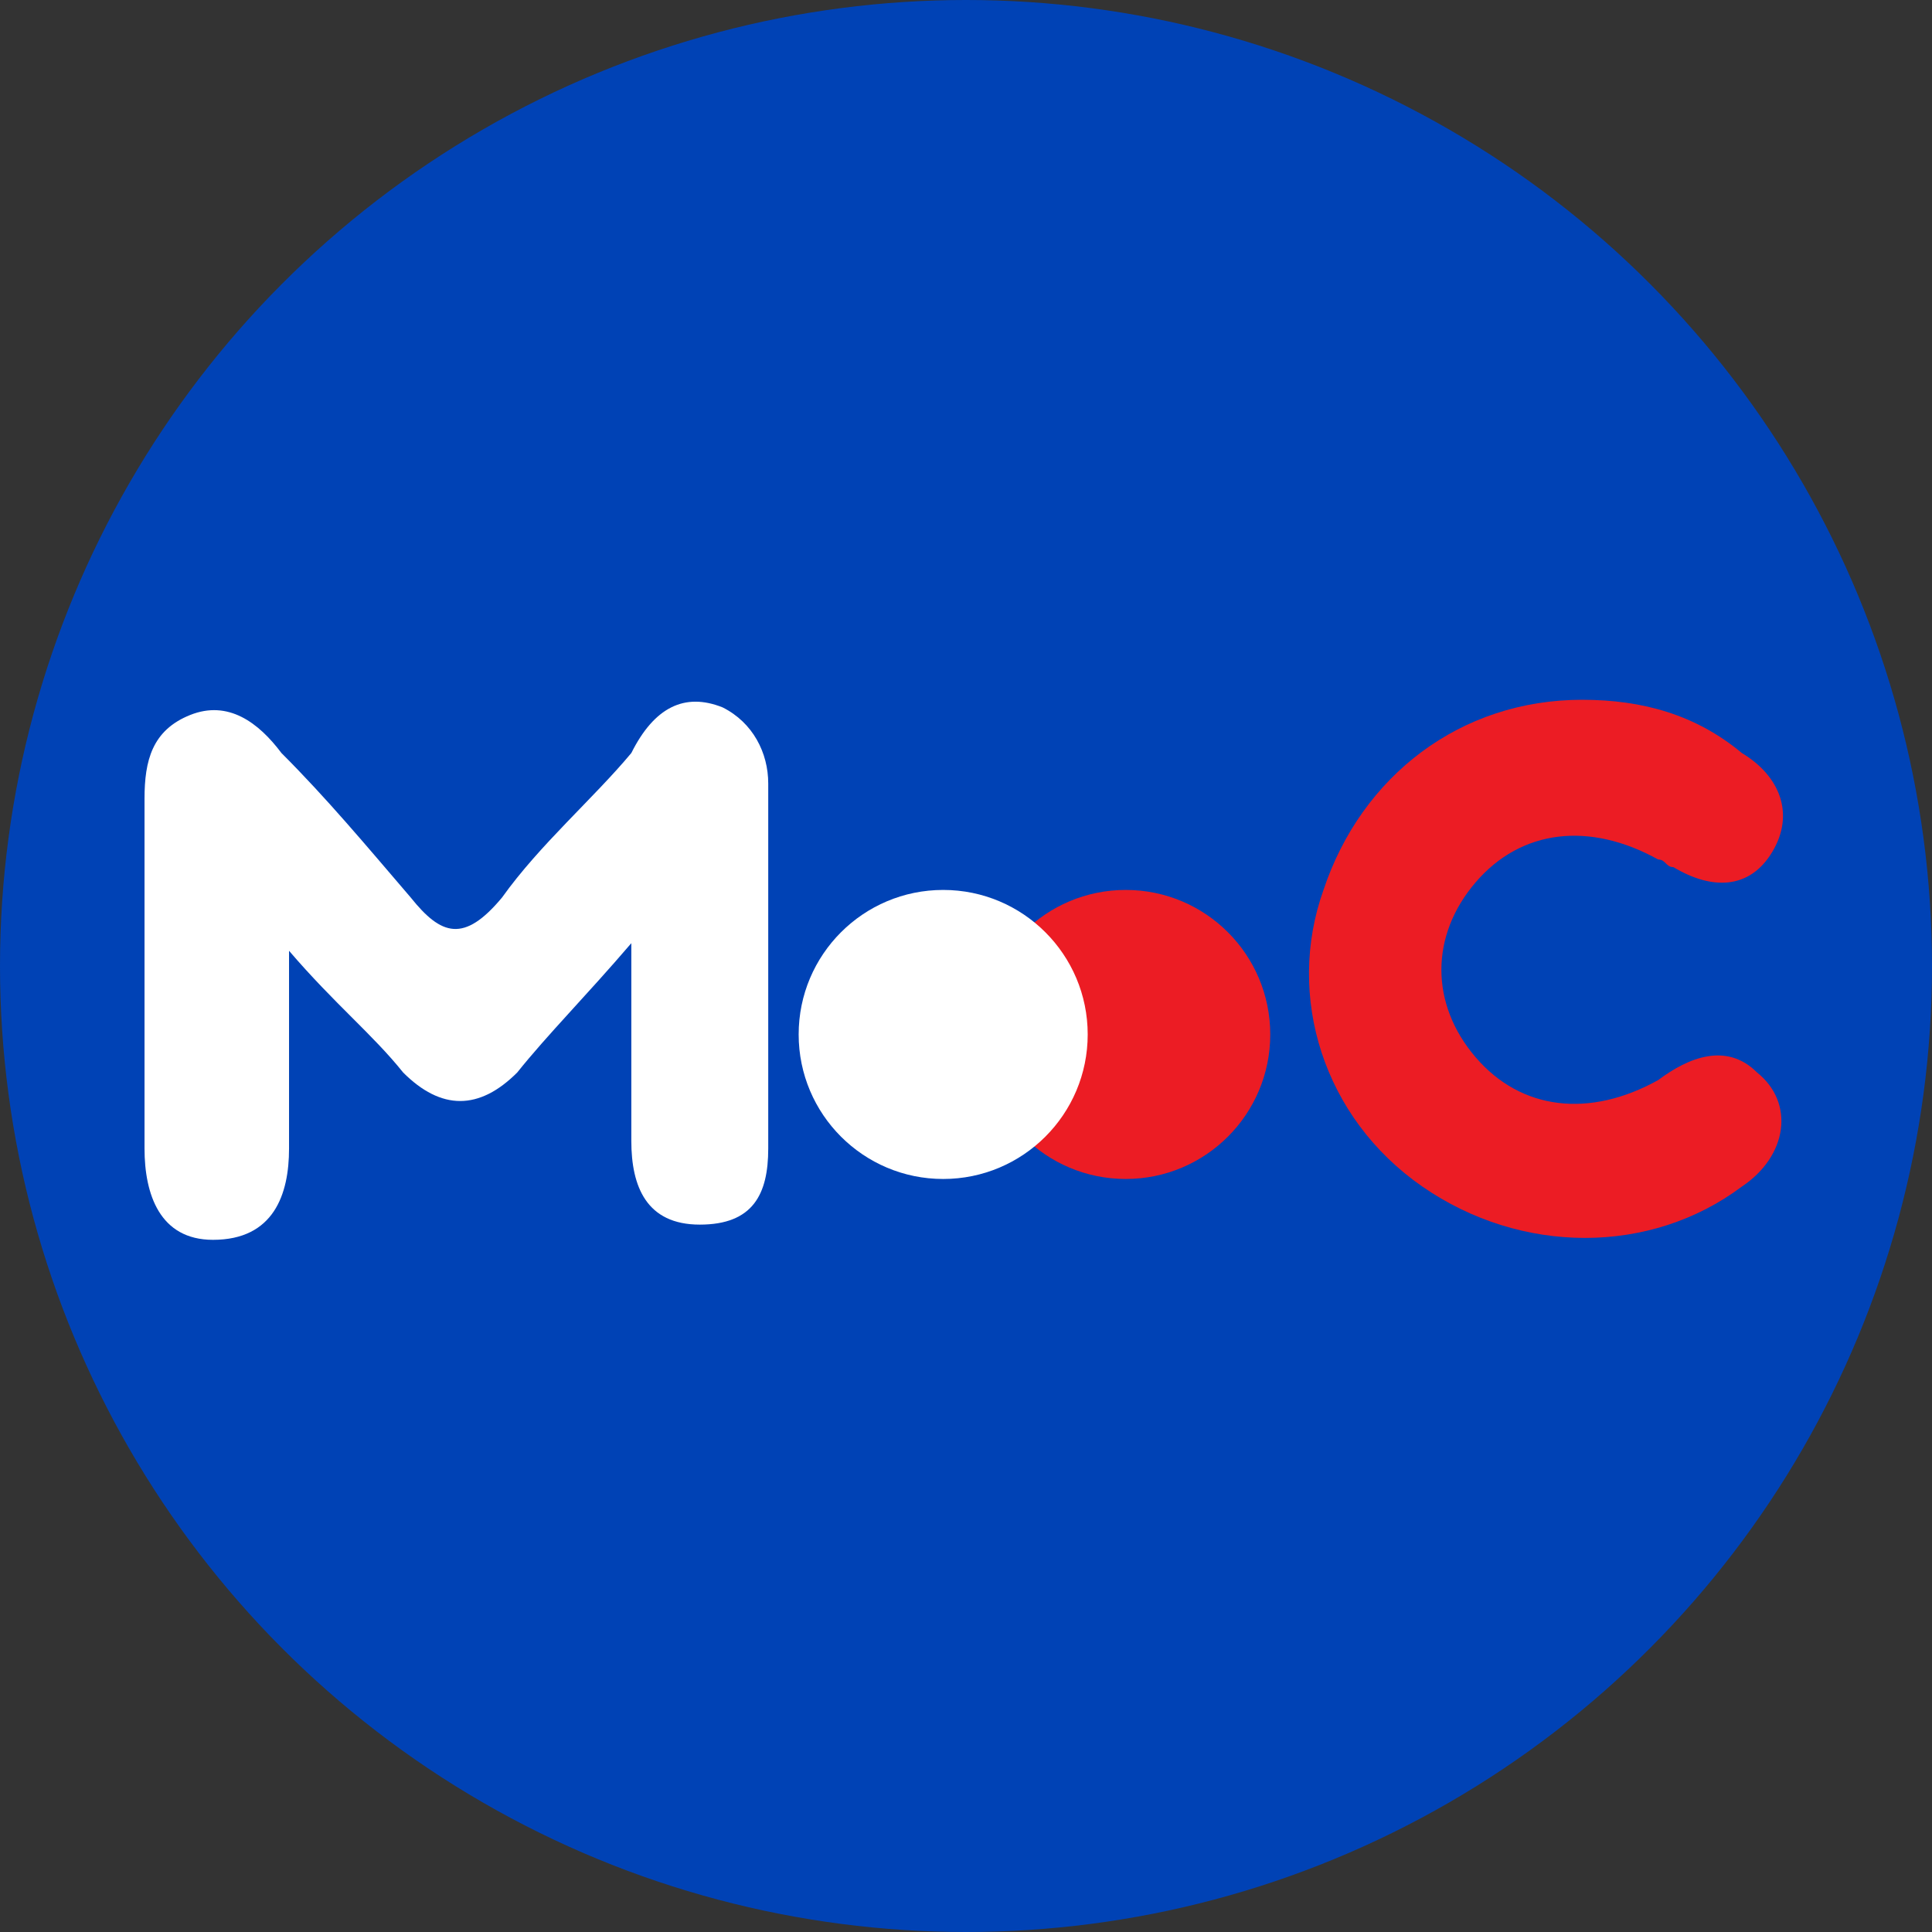
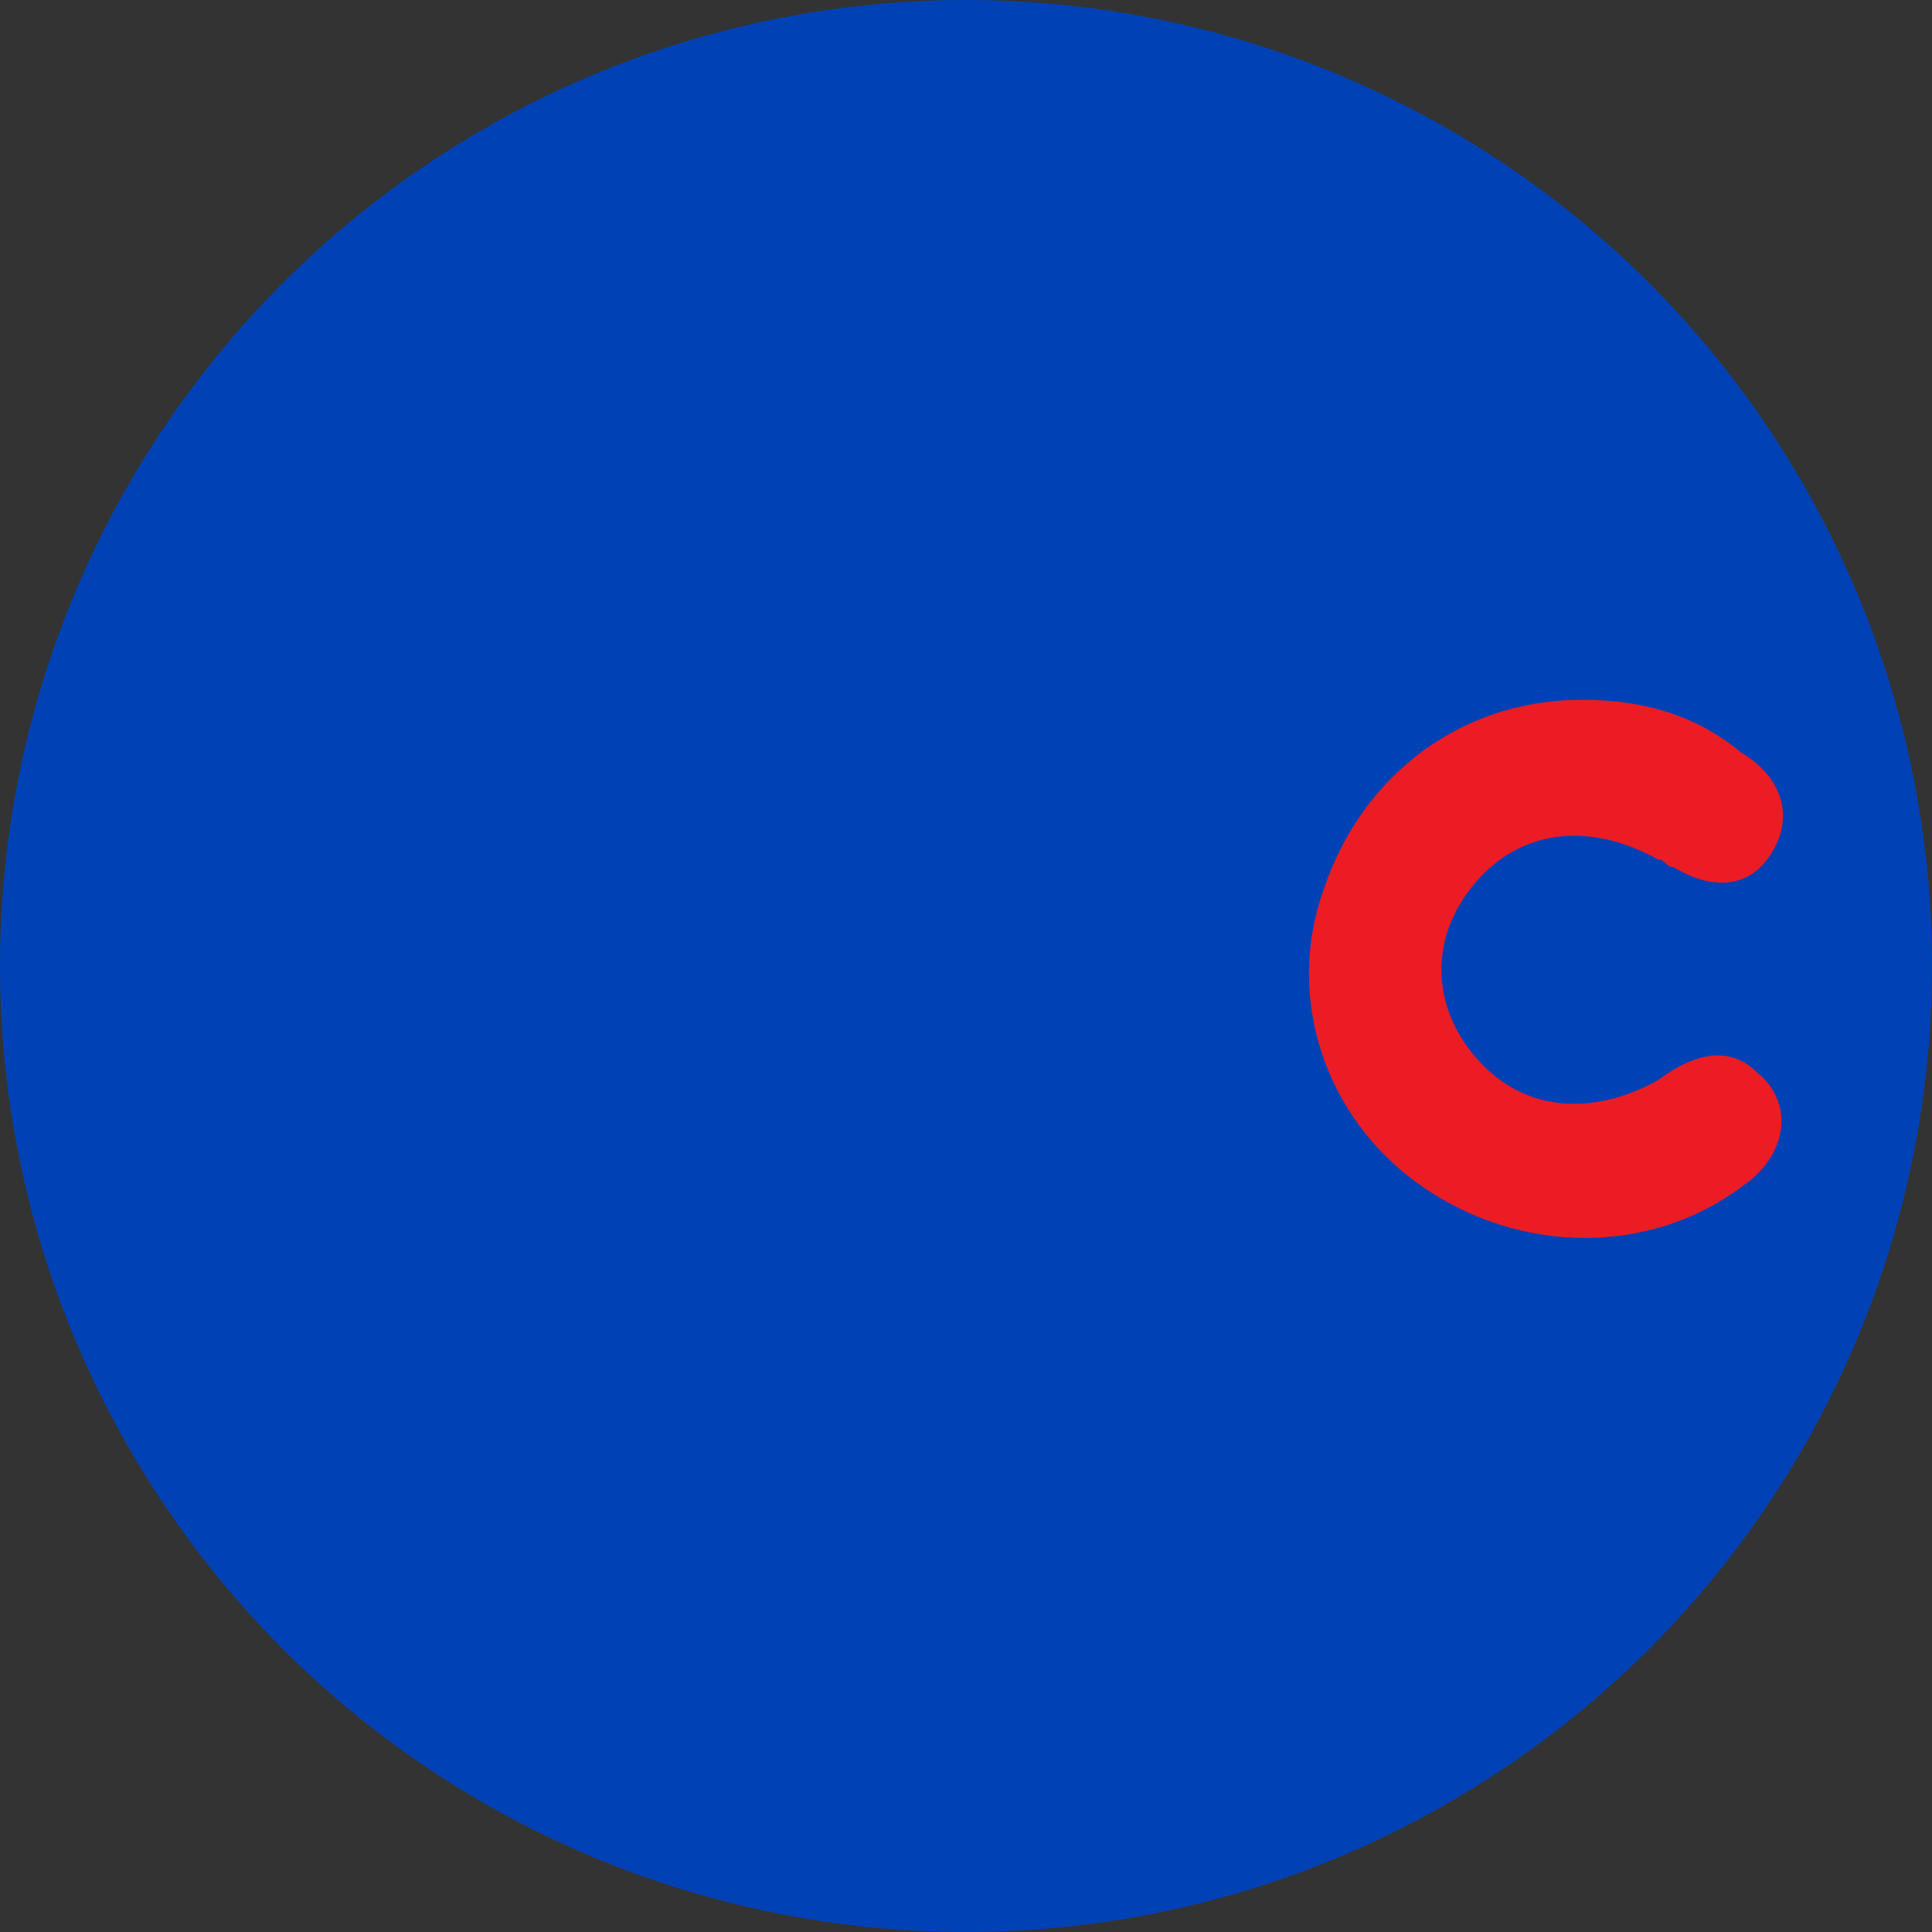
<svg xmlns="http://www.w3.org/2000/svg" version="1.1" id="_Слой_2" x="0px" y="0px" viewBox="0 0 25.4 25.4" style="enable-background:new 0 0 25.4 25.4;" xml:space="preserve">
  <rect x="0" y="0" width="25.4" height="25.4" fill="#333333" stroke="none" />
  <style type="text/css">
	.st0{fill:#0042B5;}
	.st1{fill:#FFFFFF;}
	.st2{fill:#EC1C24;}
</style>
  <g>
    <circle class="st0" cx="12.7" cy="12.7" r="12.7" />
    <g>
-       <path class="st1" d="M8.3,12.4c-0.6,0.7-1.1,1.2-1.5,1.7c-0.5,0.5-1,0.5-1.5,0c-0.4-0.5-0.9-0.9-1.5-1.6c0,1,0,1.8,0,2.6    c0,0.6-0.2,1.2-1,1.2c-0.7,0-0.9-0.6-0.9-1.2c0-1.5,0-3.1,0-4.6c0-0.5,0.1-0.9,0.6-1.1c0.5-0.2,0.9,0.1,1.2,0.5    c0.6,0.6,1.1,1.2,1.7,1.9c0.4,0.5,0.7,0.6,1.2,0c0.5-0.7,1.2-1.3,1.7-1.9C8.6,9.3,9,9.1,9.5,9.3c0.4,0.2,0.6,0.6,0.6,1    c0,1.6,0,3.2,0,4.8c0,0.6-0.2,1-0.9,1c-0.7,0-0.9-0.5-0.9-1.1C8.3,14.3,8.3,13.5,8.3,12.4z" />
      <path class="st2" d="M20.8,9.2c0.8,0,1.5,0.2,2.1,0.7c0.5,0.3,0.7,0.8,0.4,1.3c-0.3,0.5-0.8,0.5-1.3,0.2c-0.1,0-0.1-0.1-0.2-0.1    c-0.9-0.5-1.8-0.4-2.4,0.3c-0.6,0.7-0.6,1.6,0,2.3c0.6,0.7,1.5,0.8,2.4,0.3c0.4-0.3,0.9-0.5,1.3-0.1c0.5,0.4,0.4,1.1-0.2,1.5    c-1.2,0.9-2.9,0.9-4.2,0c-1.3-0.9-1.8-2.5-1.3-3.9C17.9,10.2,19.2,9.2,20.8,9.2z" />
      <g>
-         <circle class="st2" cx="14.8" cy="13.6" r="1.9" />
-         <circle class="st1" cx="12.4" cy="13.6" r="1.9" />
-       </g>
+         </g>
    </g>
  </g>
</svg>